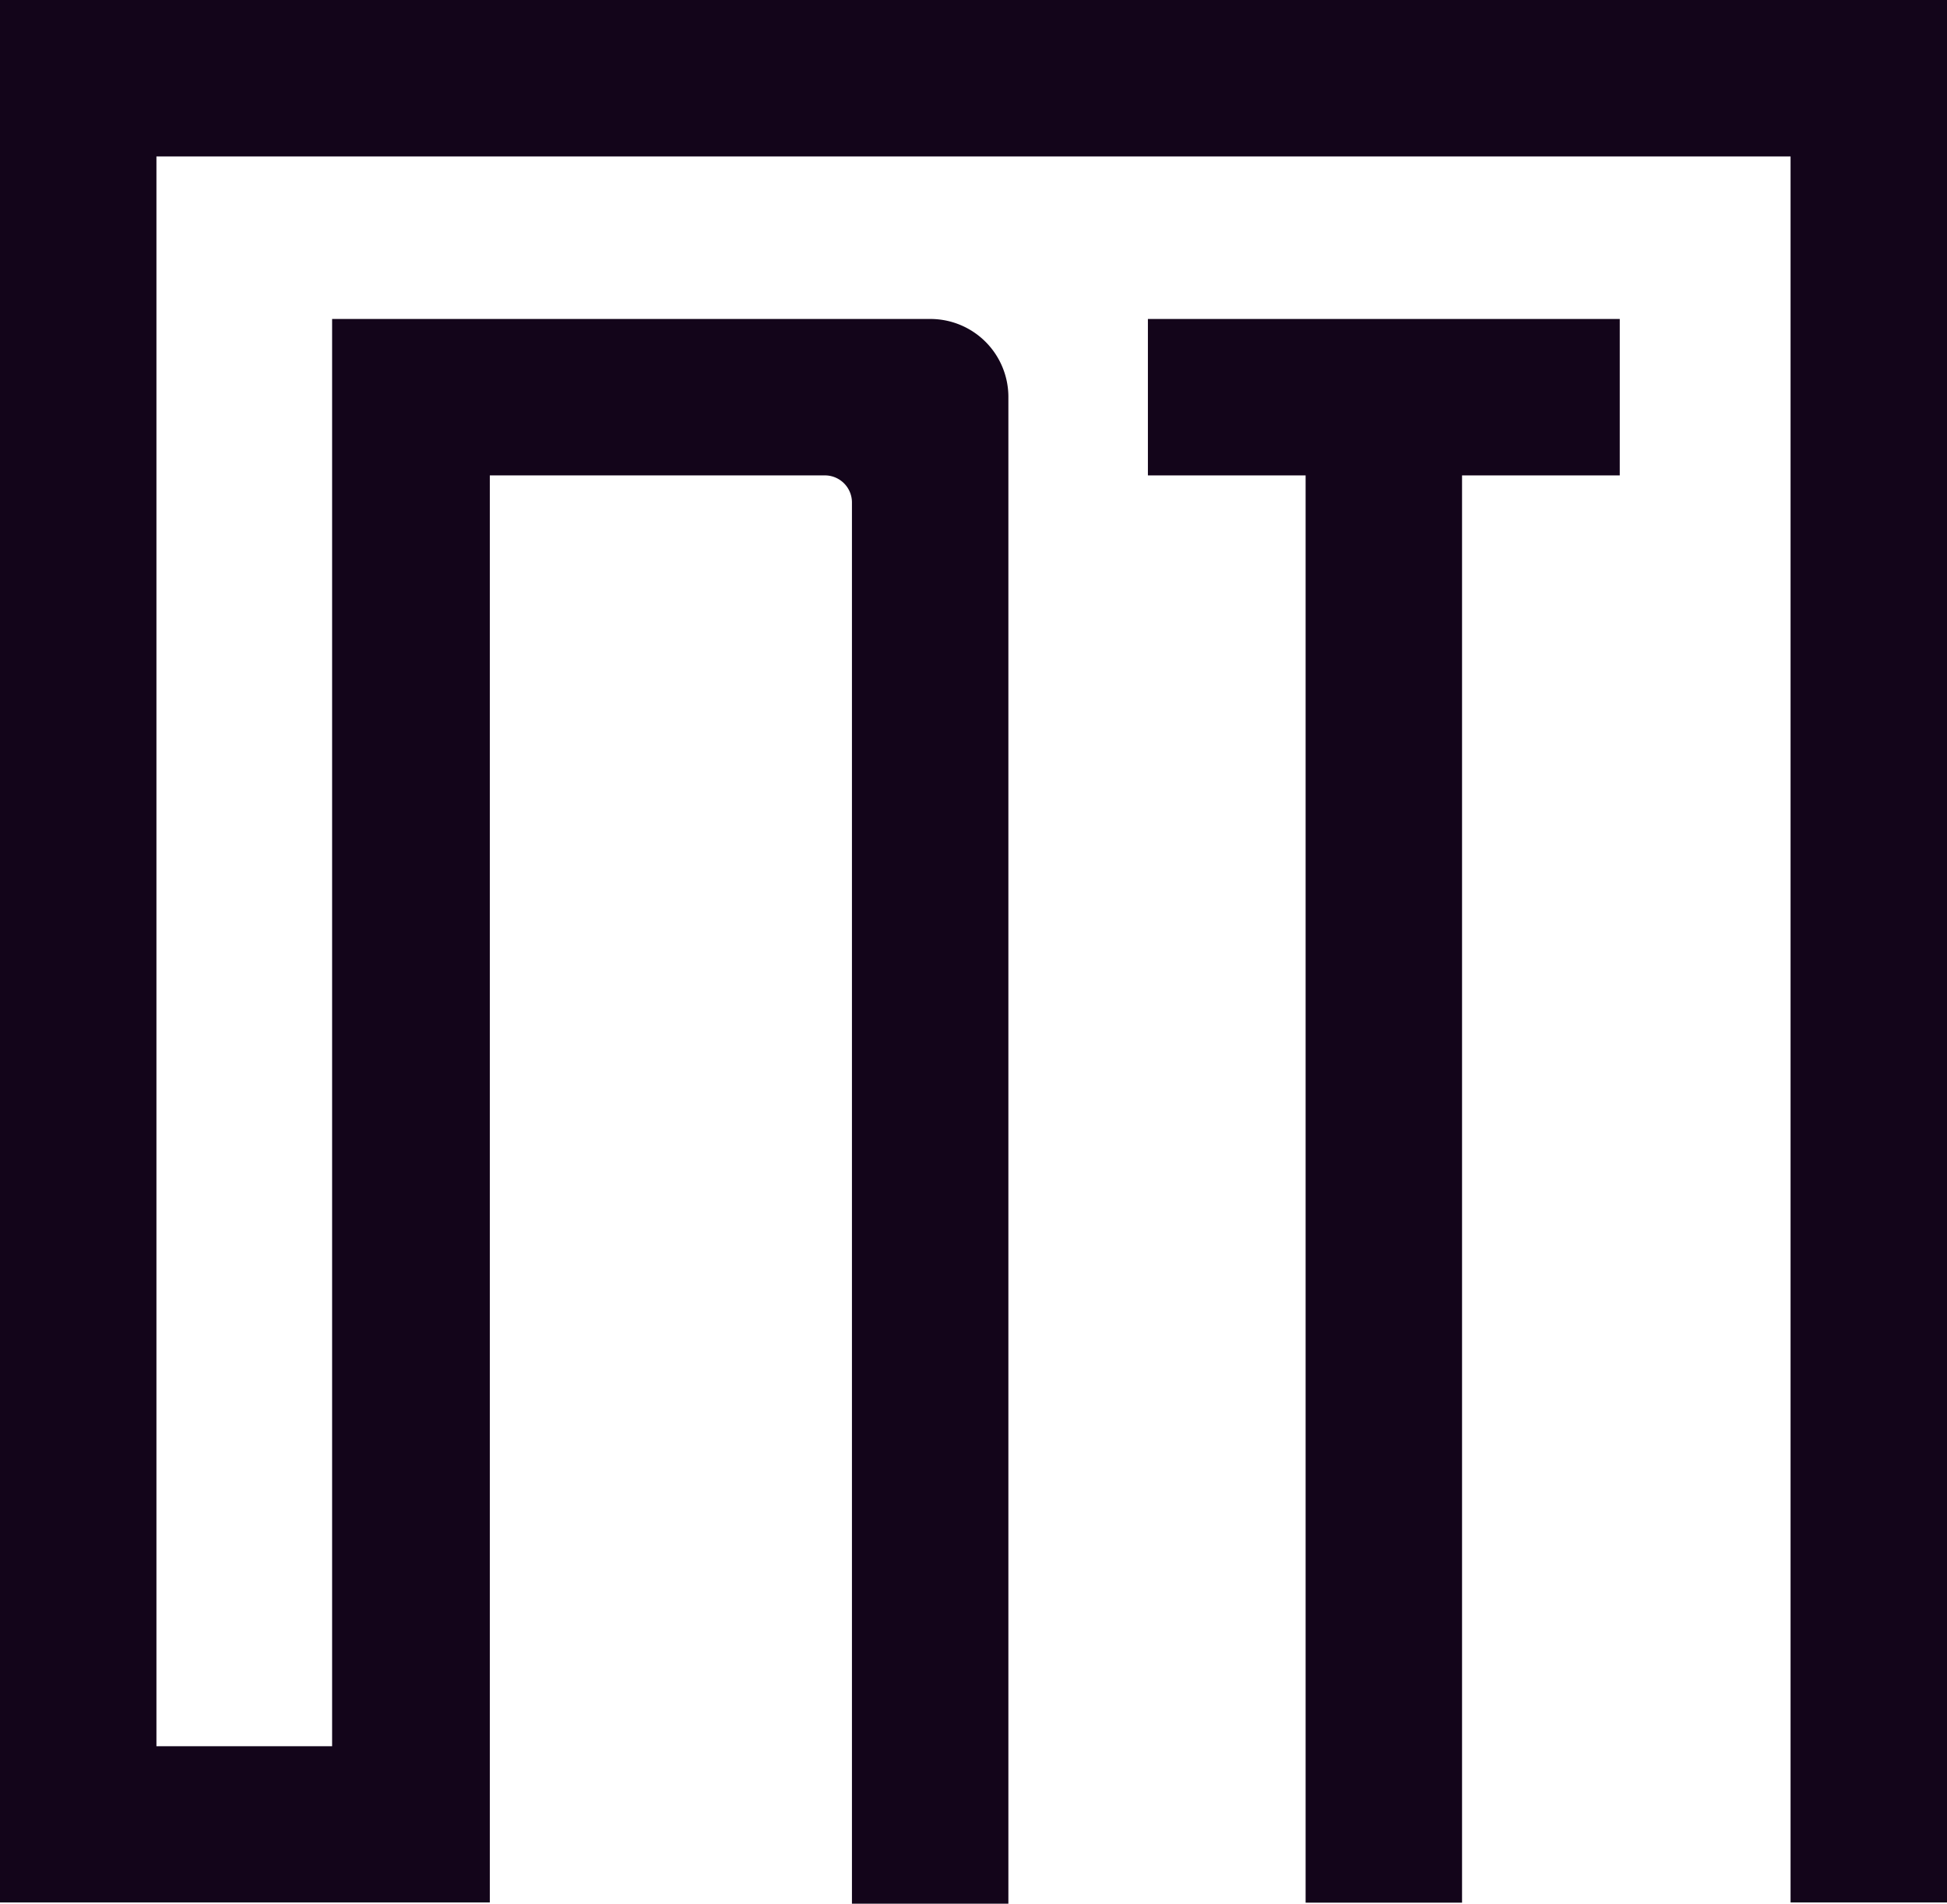
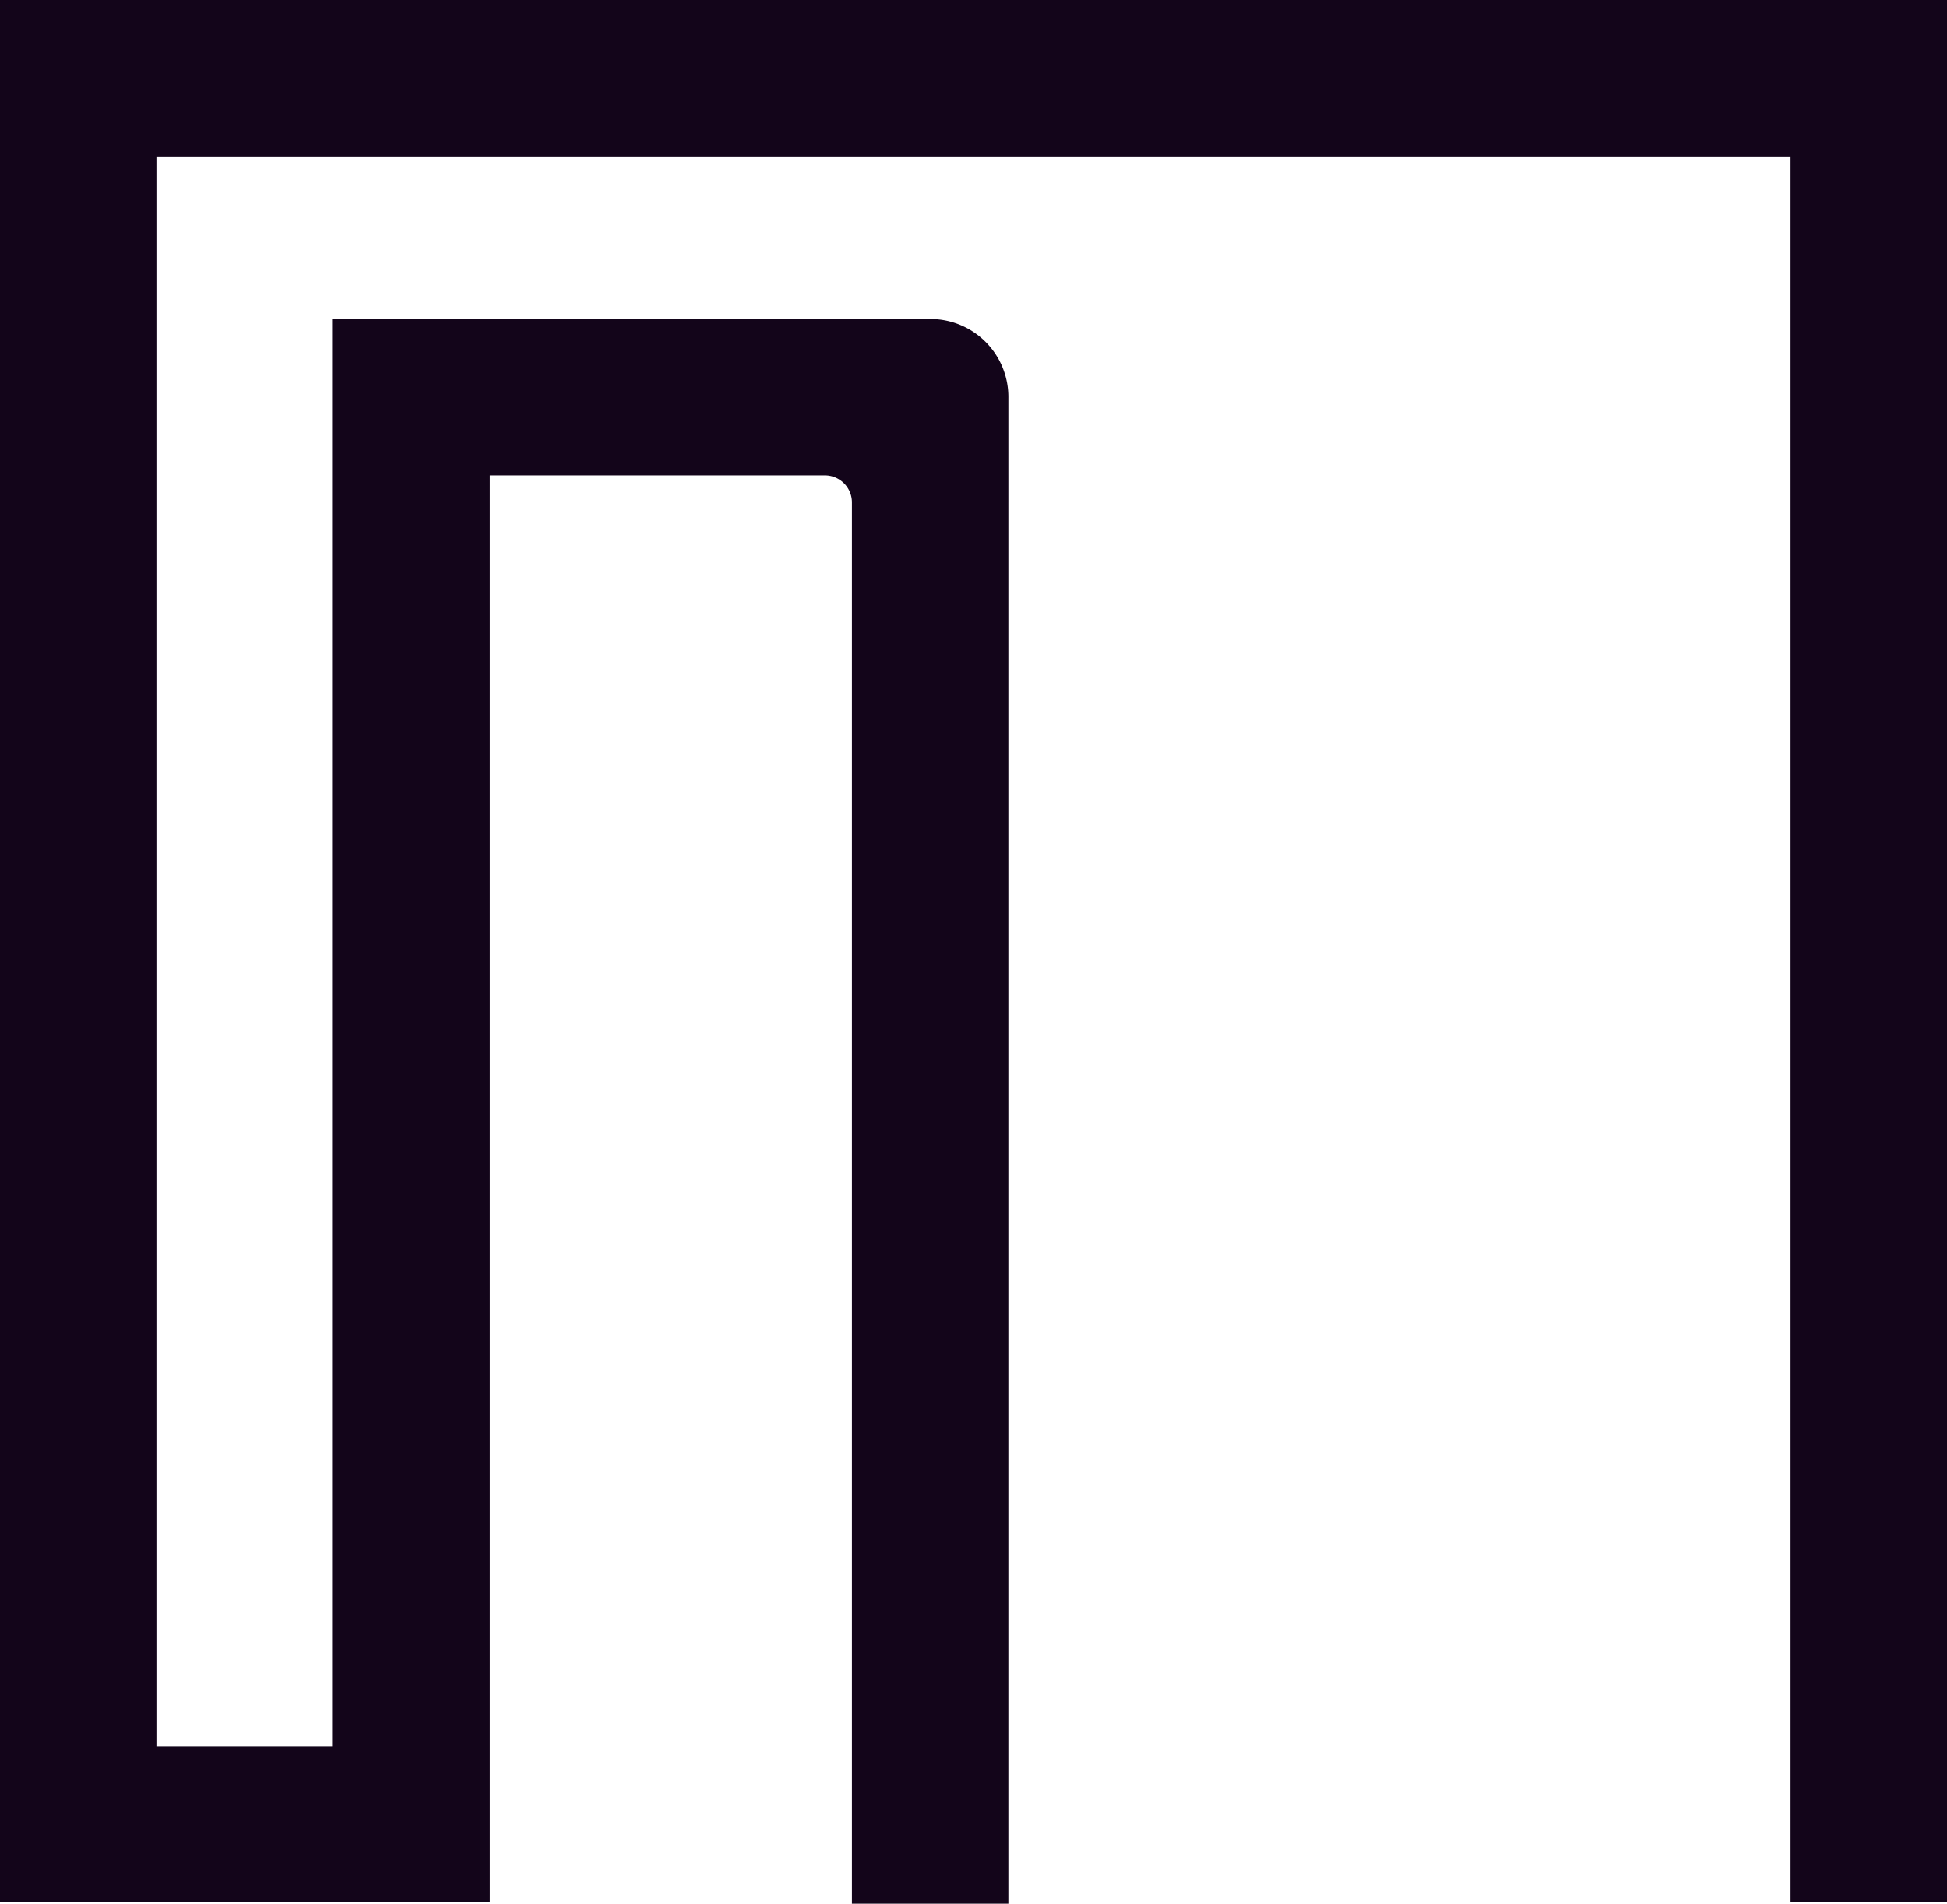
<svg xmlns="http://www.w3.org/2000/svg" viewBox="0 0 92.1 90.06">
  <defs>
    <style>.cls-1{fill:#13051a;}</style>
  </defs>
  <g data-name="Lager 2" id="Lager_2">
    <g data-name="Lager 1" id="Lager_1-2">
      <g data-name="Lager 2" id="Lager_2-2">
        <g data-name="Lager 1-2" id="Lager_1-2-2">
-           <polyline points="69.16 90.01 69.16 22.49 76.62 22.49 76.62 15.09 54.3 15.09 54.3 22.49 61.76 22.49 61.76 90.01 69.16 90.01" class="cls-1" />
          <path d="M44,15.09H15.71V82.61H7.4V7.4H84.7V90h7.4V0H0V90H23.17V22.49H39a1.28,1.28,0,0,1,1.3,1.26V90.06h7.4V18.82a3.69,3.69,0,0,0-3.65-3.73Z" class="cls-1" />
        </g>
      </g>
    </g>
  </g>
</svg>